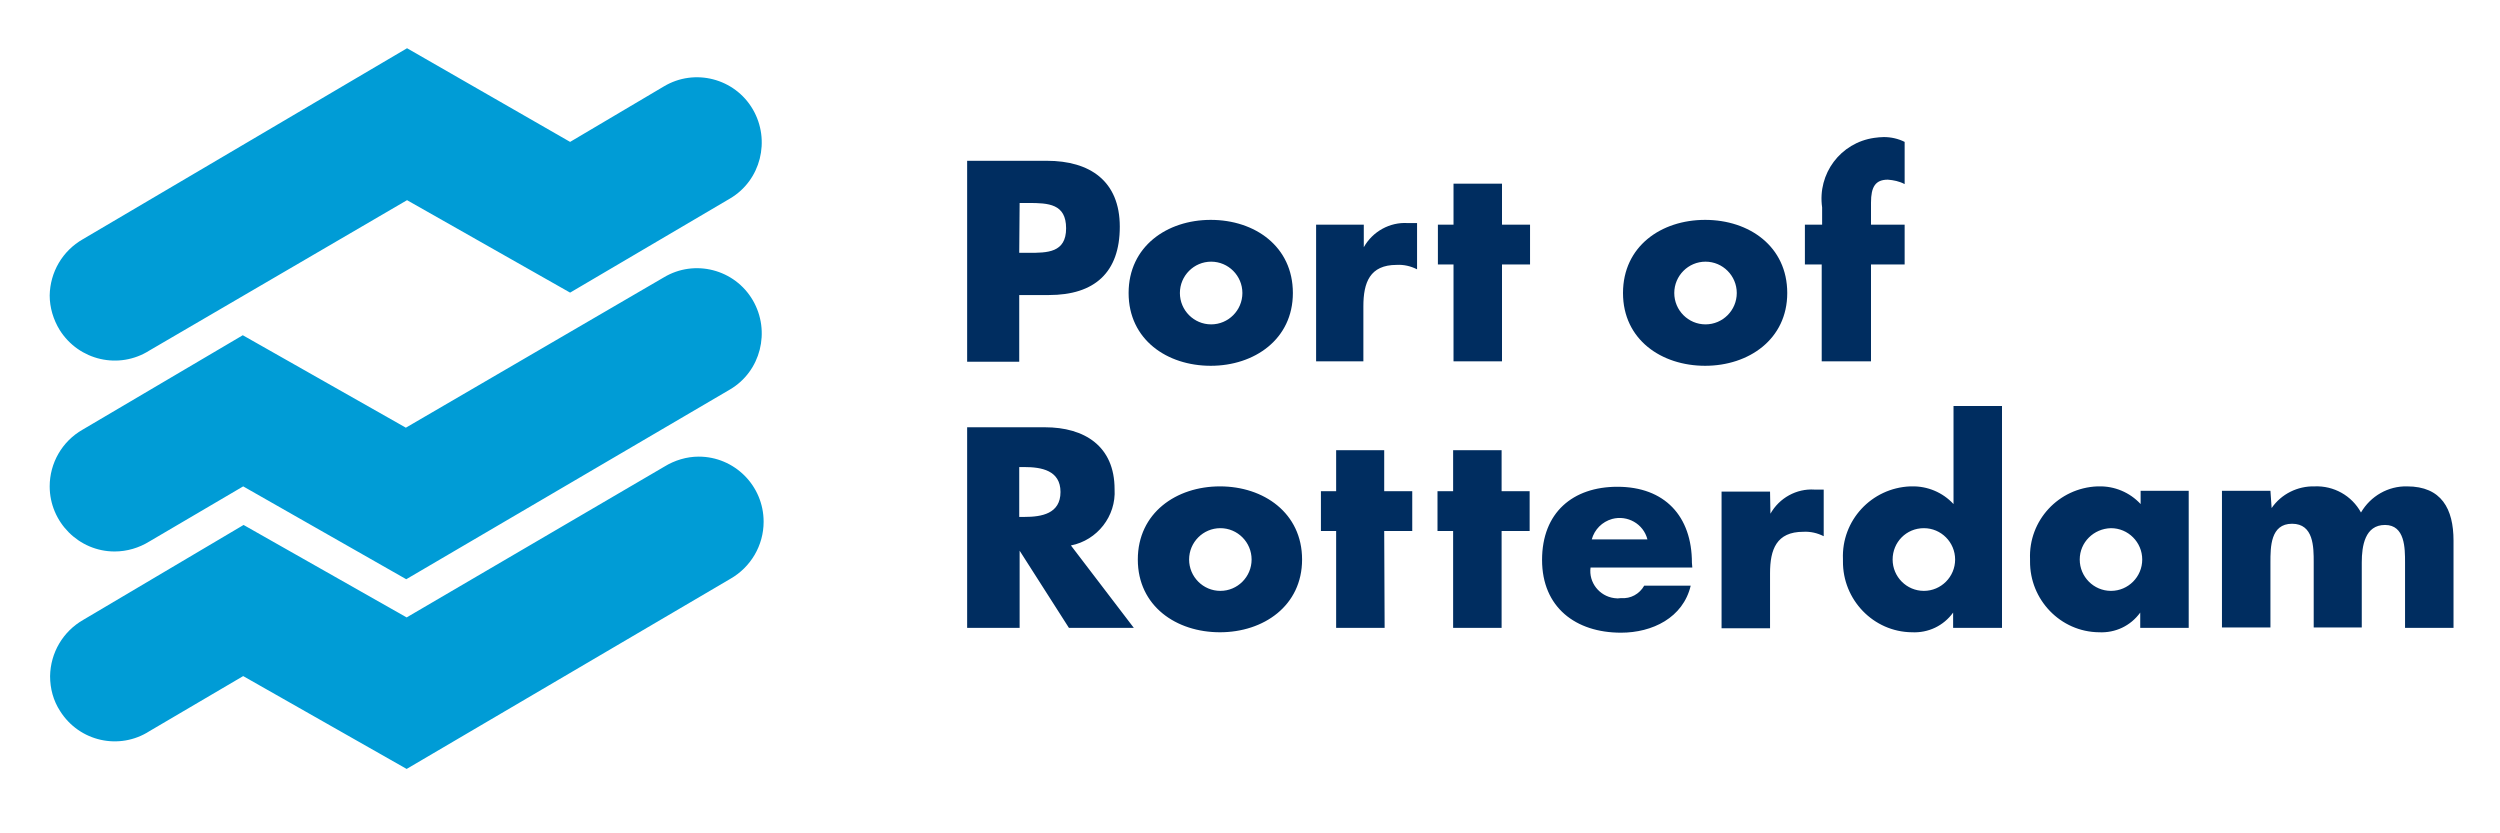
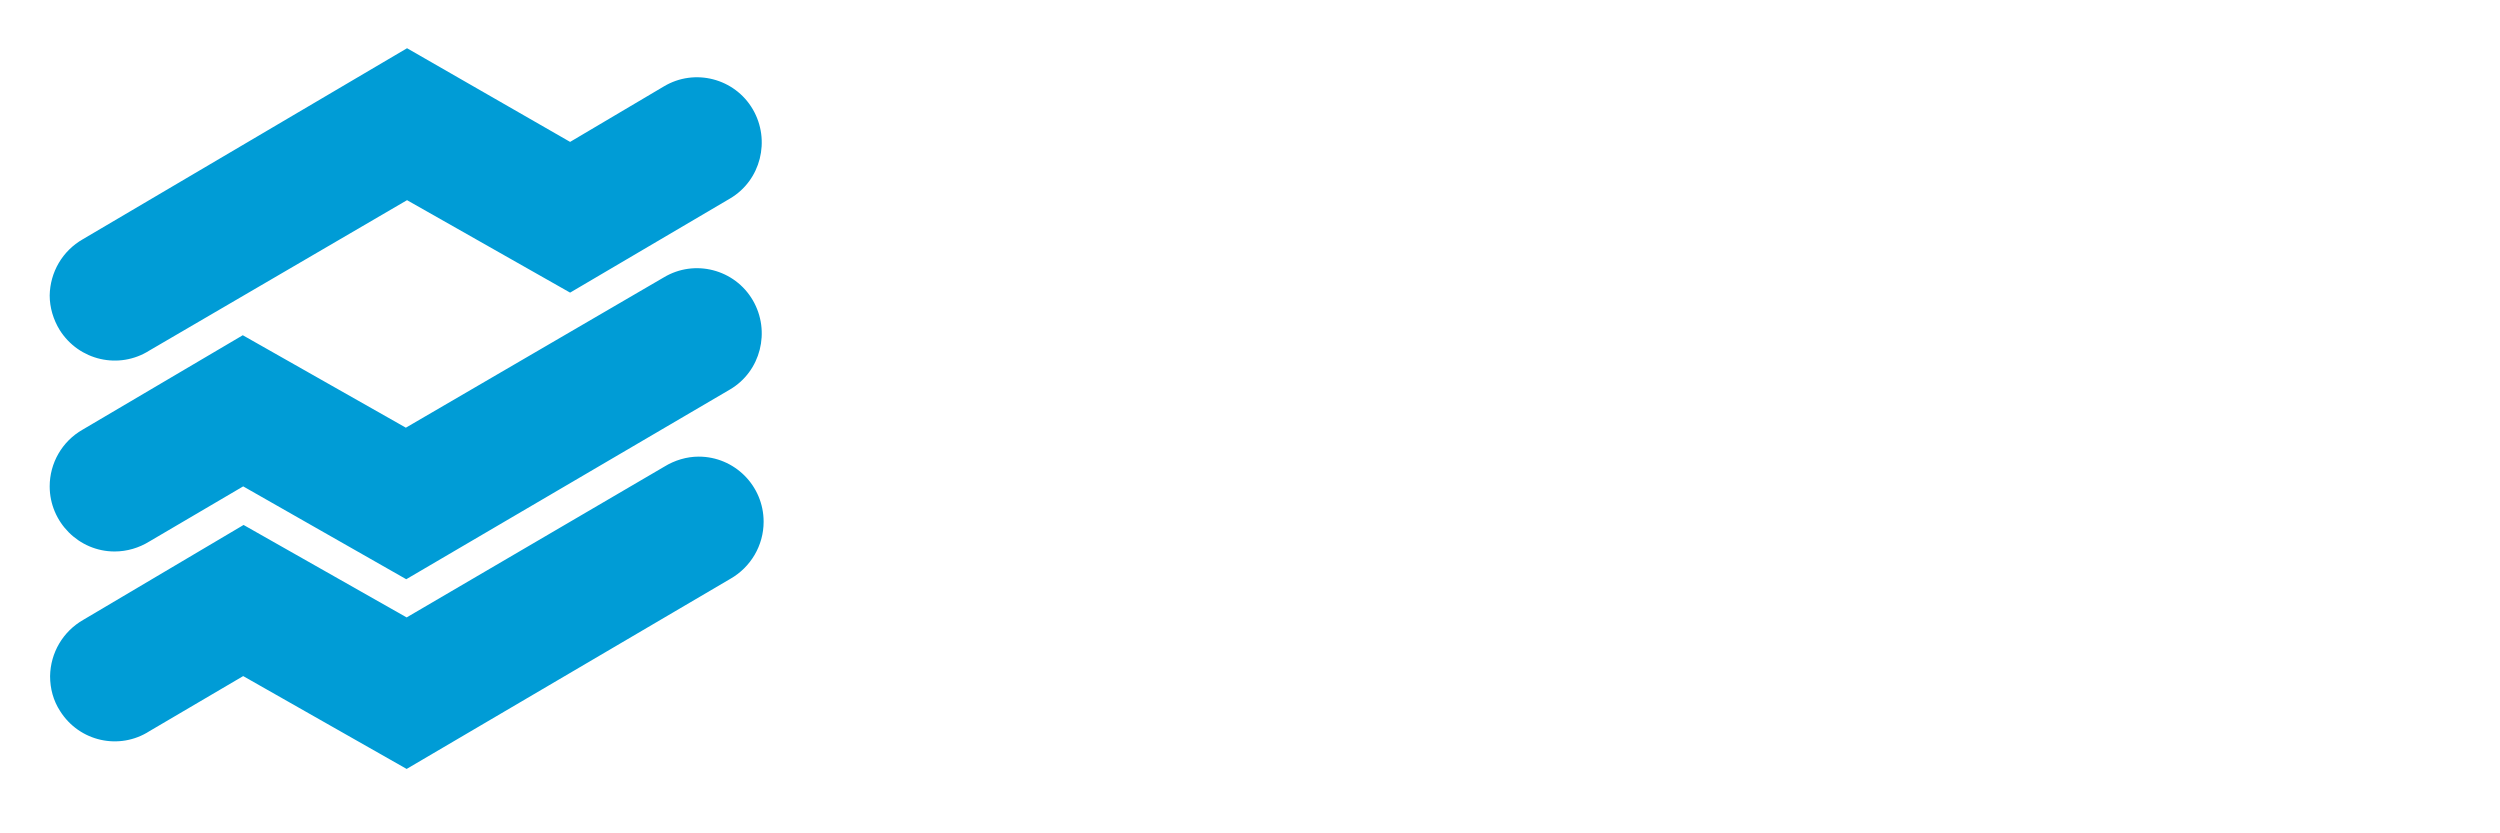
<svg xmlns="http://www.w3.org/2000/svg" width="120" height="40" viewBox="0 0 120 40" fill="none">
  <path d="M11.673 32.452L7.173 35.096C5.731 36.022 3.808 35.597 2.885 34.131C2.558 33.629 2.404 33.05 2.404 32.452C2.423 31.333 3.019 30.311 4 29.751L11.692 25.198L19.519 29.636L31.885 22.4C32.385 22.092 32.962 21.918 33.538 21.918C35.25 21.918 36.654 23.307 36.654 25.044C36.654 26.182 36.038 27.224 35.058 27.783L19.519 36.909L11.673 32.452ZM11.673 23.346L7.173 25.989C6.673 26.298 6.096 26.471 5.5 26.471C3.788 26.471 2.385 25.063 2.385 23.346C2.385 22.227 2.981 21.185 3.962 20.625L11.654 16.091L19.481 20.529L31.865 13.313C33.346 12.425 35.269 12.927 36.135 14.413C37 15.898 36.519 17.828 35.038 18.696L19.5 27.803L11.673 23.346V23.346ZM27.365 6.811L31.865 4.148C33.346 3.261 35.269 3.762 36.135 5.248C37 6.734 36.519 8.663 35.038 9.531L27.365 14.046L19.538 9.608L7.173 16.824C5.712 17.75 3.788 17.307 2.865 15.84C2.558 15.339 2.385 14.76 2.385 14.181C2.404 13.062 3 12.039 3.981 11.48L19.538 2.315L27.365 6.811V6.811Z" fill="#009CD6" />
-   <path d="M46.423 7.718H50.25C52.308 7.718 53.75 8.682 53.75 10.882C53.75 13.081 52.538 14.162 50.346 14.162H48.923V17.364H46.423V7.718V7.718ZM48.923 12.136H49.365C50.269 12.136 51.173 12.136 51.173 10.959C51.173 9.782 50.327 9.743 49.365 9.743H48.942L48.923 12.136ZM62.058 14.065C62.058 16.284 60.212 17.558 58.115 17.558C56.019 17.558 54.173 16.303 54.173 14.065C54.173 11.827 56.019 10.554 58.115 10.554C60.231 10.554 62.058 11.827 62.058 14.065ZM56.635 14.065C56.635 14.895 57.308 15.57 58.135 15.57C58.962 15.57 59.635 14.895 59.635 14.065C59.635 13.236 58.962 12.56 58.135 12.56C57.308 12.56 56.635 13.236 56.635 14.065ZM65.462 11.866C65.885 11.113 66.712 10.65 67.577 10.708H68.019V12.927C67.712 12.773 67.385 12.695 67.038 12.715C65.75 12.715 65.442 13.564 65.442 14.702V17.345H63.173V10.785H65.462V11.866V11.866ZM72.096 17.345H69.769V12.695H69.019V10.785H69.769V8.817H72.096V10.785H73.442V12.695H72.096V17.345ZM85.788 14.065C85.788 16.284 83.942 17.558 81.846 17.558C79.75 17.558 77.904 16.303 77.904 14.065C77.904 11.827 79.731 10.554 81.846 10.554C83.962 10.554 85.788 11.827 85.788 14.065V14.065ZM80.365 14.065C80.365 14.895 81.038 15.57 81.865 15.57C82.692 15.57 83.365 14.895 83.365 14.065C83.365 13.236 82.692 12.56 81.865 12.56C81.038 12.56 80.365 13.236 80.365 14.065ZM89.769 17.345H87.442V12.695H86.635V10.785H87.462V9.956C87.231 8.335 88.346 6.849 89.962 6.618C90.115 6.599 90.269 6.579 90.423 6.579C90.769 6.579 91.115 6.656 91.423 6.811V8.837C91.173 8.702 90.885 8.644 90.615 8.624C90.019 8.624 89.808 8.972 89.808 9.724V10.785H91.423V12.695H89.808V17.345H89.769ZM54.423 30.137H51.308L48.942 26.433V30.137H46.423V20.509H50.154C52.058 20.509 53.5 21.416 53.5 23.481C53.577 24.773 52.673 25.931 51.404 26.182L54.423 30.137ZM48.923 24.812H49.173C50 24.812 50.904 24.658 50.904 23.616C50.904 22.574 49.981 22.419 49.173 22.419H48.923V24.812ZM62.5 26.857C62.5 29.076 60.654 30.349 58.558 30.349C56.462 30.349 54.615 29.095 54.615 26.857C54.615 24.619 56.462 23.346 58.558 23.346C60.654 23.346 62.5 24.619 62.5 26.857ZM57.077 26.857C57.077 27.687 57.75 28.362 58.577 28.362C59.404 28.362 60.077 27.687 60.077 26.857C60.077 26.027 59.404 25.352 58.577 25.352C57.75 25.352 57.077 26.027 57.077 26.857ZM66.462 30.137H64.135V25.487H63.404V23.577H64.135V21.609H66.442V23.577H67.788V25.487H66.442L66.462 30.137V30.137ZM72.077 30.137H69.75V25.487H69V23.577H69.75V21.609H72.077V23.577H73.423V25.487H72.077V30.137ZM81.231 27.243H76.346C76.25 27.957 76.769 28.613 77.481 28.709C77.596 28.729 77.692 28.729 77.808 28.709C78.269 28.748 78.692 28.516 78.923 28.111H81.154C80.788 29.655 79.308 30.369 77.808 30.369C75.635 30.369 74.019 29.153 74.019 26.876C74.019 24.6 75.5 23.365 77.635 23.365C79.904 23.365 81.212 24.773 81.212 27.012L81.231 27.243V27.243ZM79.077 25.892C78.885 25.14 78.115 24.715 77.385 24.909C76.904 25.044 76.538 25.41 76.404 25.892H79.077ZM84.981 24.658C85.404 23.905 86.231 23.442 87.096 23.5H87.538V25.738C87.231 25.584 86.904 25.507 86.558 25.526C85.269 25.526 84.962 26.375 84.962 27.513V30.156H82.635V23.596H84.962L84.981 24.658ZM93.75 29.404C93.288 30.041 92.558 30.388 91.769 30.349C89.923 30.33 88.442 28.787 88.462 26.934V26.838C88.385 24.986 89.827 23.423 91.692 23.346H91.75C92.519 23.326 93.25 23.635 93.769 24.195V19.487H96.096V30.137H93.75V29.404V29.404ZM90.846 26.857C90.846 27.687 91.519 28.362 92.346 28.362C93.173 28.362 93.846 27.687 93.846 26.857C93.846 26.027 93.173 25.352 92.346 25.352C91.5 25.352 90.846 26.027 90.846 26.857ZM105.058 30.137H102.731V29.404C102.269 30.041 101.538 30.388 100.75 30.349C98.904 30.33 97.423 28.787 97.442 26.934V26.838C97.365 24.986 98.808 23.423 100.673 23.346H100.731C101.5 23.326 102.231 23.635 102.75 24.195V23.558H105.058V30.137V30.137ZM99.827 26.857C99.827 27.687 100.5 28.362 101.327 28.362C102.154 28.362 102.827 27.687 102.827 26.857C102.827 26.027 102.154 25.352 101.327 25.352C100.5 25.372 99.827 26.027 99.827 26.857ZM109.038 24.387C109.5 23.712 110.288 23.326 111.096 23.346C112.019 23.307 112.885 23.789 113.327 24.6C113.788 23.809 114.635 23.326 115.538 23.346C117.192 23.346 117.769 24.426 117.769 25.95V30.137H115.442V26.992C115.442 26.317 115.442 25.198 114.481 25.198C113.519 25.198 113.365 26.201 113.365 26.992V30.118H111.058V26.992C111.058 26.259 111.058 25.14 110.019 25.14C108.981 25.14 108.981 26.259 108.981 26.992V30.118H106.654V23.558H108.981L109.038 24.387V24.387Z" fill="#002D60" />
</svg>